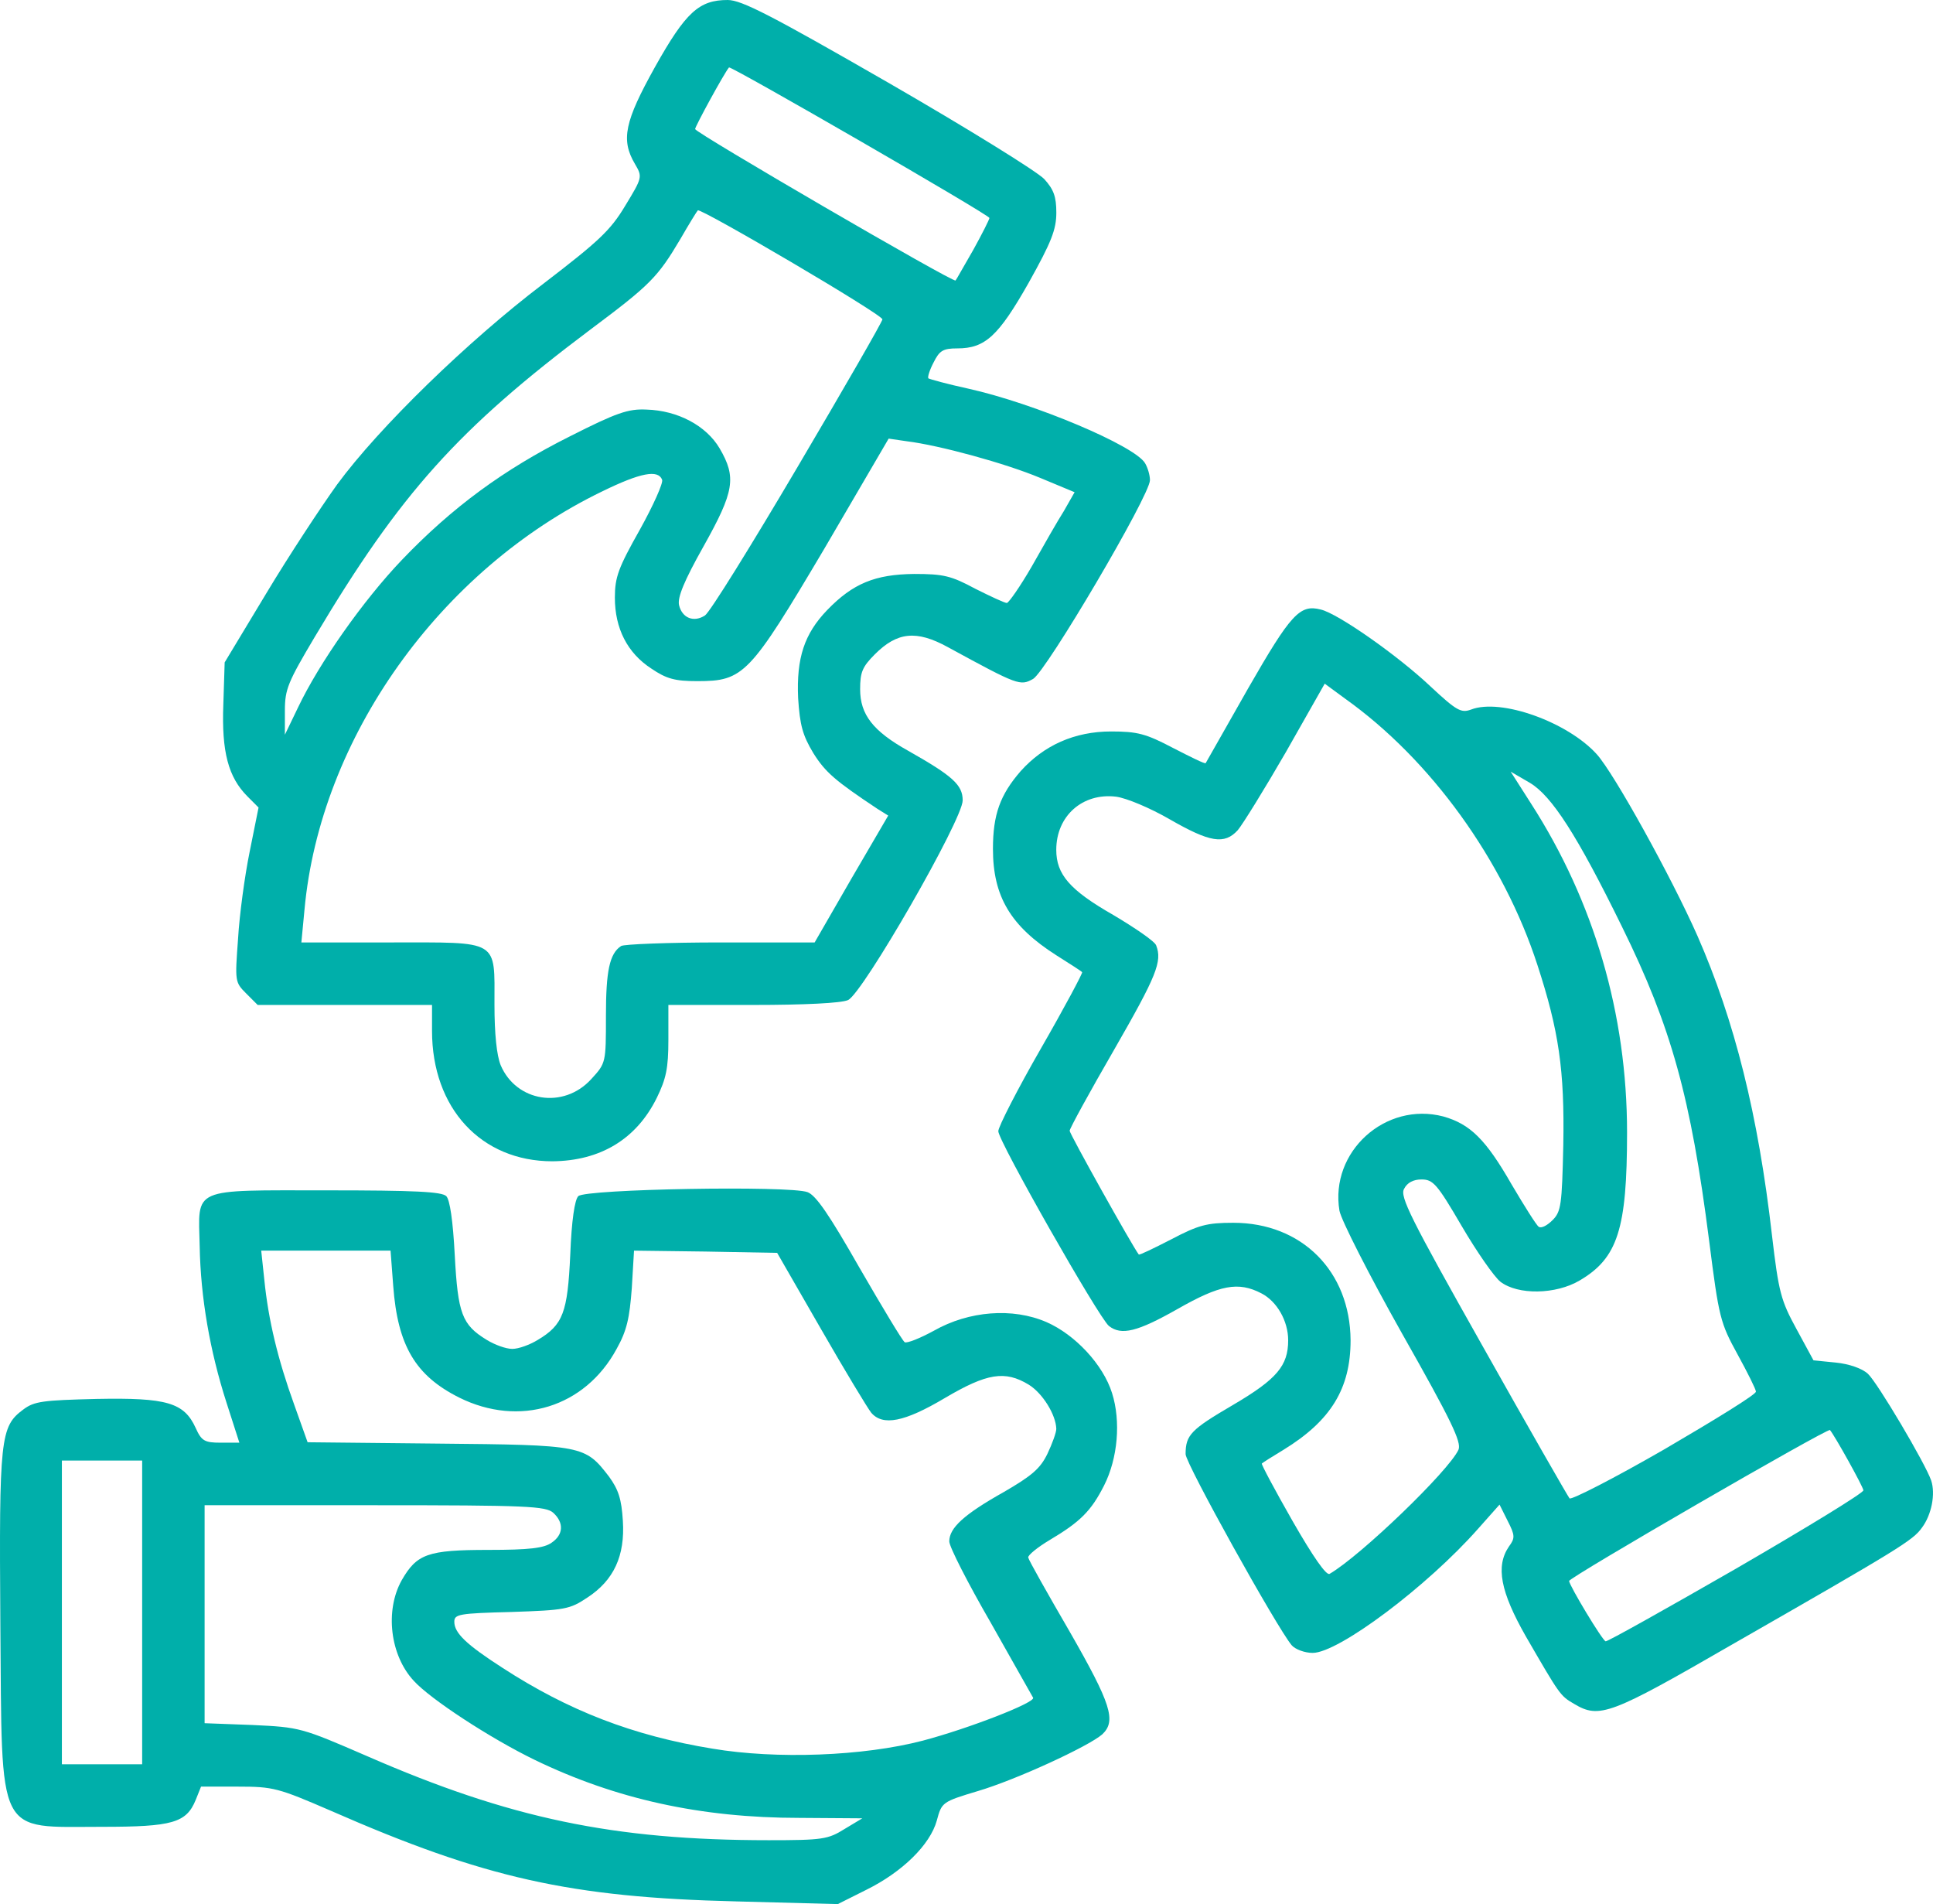
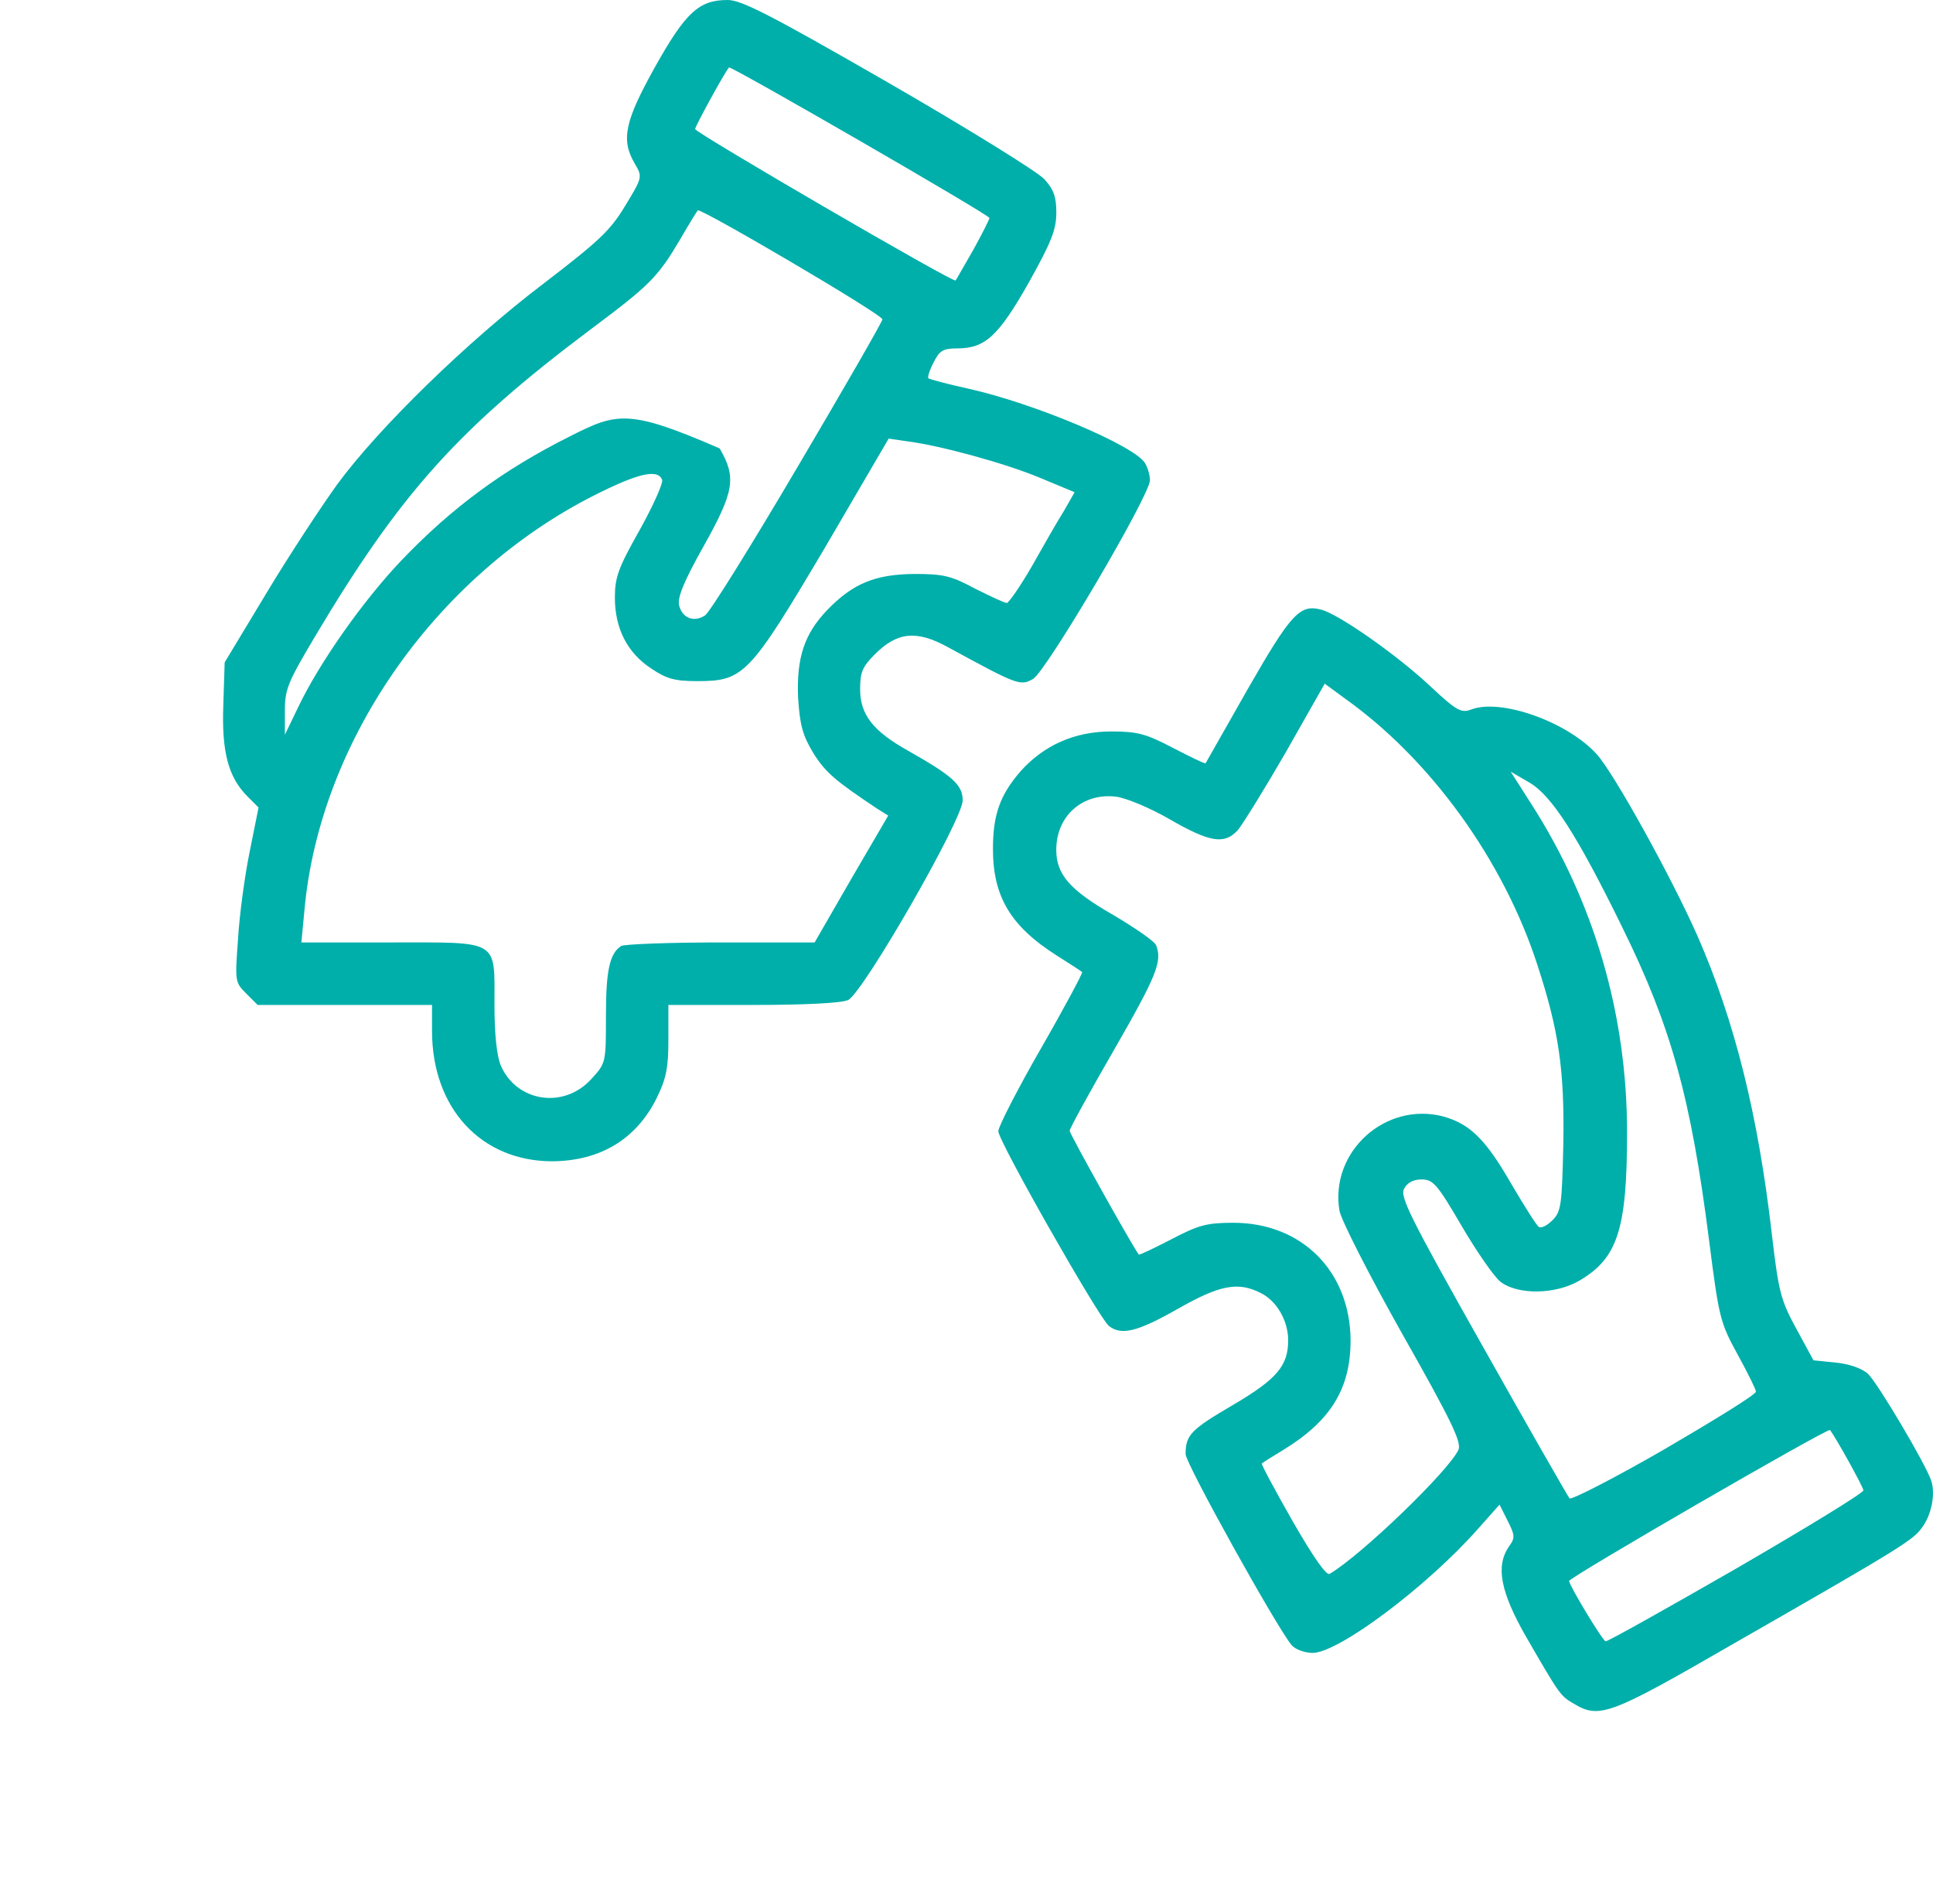
<svg xmlns="http://www.w3.org/2000/svg" width="66" height="65" viewBox="0 0 66 65" fill="none">
  <path d="M65.938 50.54C65.74 49.96 64.096 47.185 63.776 46.896C63.578 46.713 63.136 46.56 62.68 46.514L61.919 46.438L61.34 45.371C60.807 44.395 60.731 44.12 60.502 42.169C60.031 38.052 59.224 34.835 57.96 31.953C57.077 29.956 55.113 26.403 54.519 25.747C53.529 24.65 51.245 23.826 50.225 24.223C49.89 24.345 49.738 24.268 48.84 23.43C47.743 22.393 45.688 20.945 45.094 20.807C44.379 20.624 44.074 20.96 42.612 23.506C41.836 24.878 41.181 26.022 41.166 26.052C41.136 26.083 40.648 25.839 40.054 25.534C39.126 25.046 38.836 24.97 37.938 24.97C36.69 24.97 35.639 25.443 34.847 26.327C34.147 27.135 33.903 27.806 33.903 28.98C33.903 30.611 34.512 31.618 36.065 32.609C36.522 32.898 36.933 33.158 36.948 33.188C36.979 33.203 36.355 34.377 35.548 35.78C34.741 37.183 34.086 38.464 34.086 38.616C34.086 38.952 37.512 44.974 37.862 45.264C38.288 45.599 38.836 45.462 40.207 44.685C41.653 43.861 42.277 43.739 43.069 44.151C43.602 44.425 43.983 45.096 43.983 45.752C43.983 46.621 43.602 47.078 42.095 47.963C40.663 48.801 40.481 48.984 40.481 49.64C40.481 49.96 43.602 55.571 44.105 56.166C44.226 56.303 44.546 56.425 44.82 56.425C45.703 56.425 48.733 54.153 50.469 52.186L51.2 51.363L51.474 51.912C51.733 52.415 51.733 52.507 51.519 52.796C51.063 53.467 51.23 54.336 52.098 55.861C53.255 57.858 53.27 57.889 53.742 58.163C54.61 58.682 54.976 58.544 59.147 56.135C64.872 52.857 65.314 52.583 65.618 52.156C65.953 51.714 66.09 50.997 65.938 50.54ZM59.284 53.543C56.894 54.916 54.884 56.044 54.823 56.029C54.717 56.014 53.59 54.138 53.575 53.97C53.575 53.848 62.406 48.74 62.482 48.817C62.649 49.015 63.608 50.738 63.624 50.875C63.624 50.967 61.675 52.156 59.284 53.543ZM56.833 49.472C55.113 50.463 53.651 51.211 53.59 51.15C53.529 51.073 52.189 48.74 50.621 45.95C48.154 41.574 47.789 40.842 47.941 40.583C48.048 40.37 48.261 40.263 48.535 40.263C48.931 40.263 49.068 40.415 49.905 41.849C50.423 42.733 51.017 43.587 51.23 43.755C51.824 44.212 53.118 44.197 53.94 43.709C55.234 42.947 55.554 41.955 55.554 38.662C55.554 34.621 54.427 30.779 52.281 27.44L51.58 26.342L52.235 26.723C52.981 27.166 53.849 28.507 55.387 31.648C57.062 35.048 57.731 37.458 58.356 42.352C58.691 44.99 58.736 45.157 59.33 46.24C59.665 46.85 59.954 47.429 59.954 47.505C59.97 47.597 58.554 48.466 56.833 49.472ZM53.011 41.651C52.829 41.833 52.631 41.94 52.539 41.879C52.463 41.833 52.052 41.178 51.611 40.431C50.728 38.891 50.195 38.372 49.281 38.113C47.302 37.595 45.399 39.318 45.734 41.33C45.794 41.651 46.739 43.511 47.88 45.538C49.555 48.496 49.905 49.228 49.799 49.488C49.464 50.219 46.449 53.117 45.399 53.726C45.292 53.803 44.835 53.147 44.135 51.927C43.526 50.86 43.054 49.975 43.084 49.96C43.115 49.93 43.45 49.716 43.83 49.488C45.444 48.496 46.114 47.399 46.114 45.752C46.099 43.404 44.455 41.742 42.11 41.742C41.212 41.742 40.922 41.818 39.994 42.306C39.4 42.611 38.897 42.855 38.882 42.825C38.669 42.55 36.522 38.708 36.522 38.601C36.522 38.525 37.207 37.275 38.045 35.826C39.491 33.31 39.689 32.822 39.476 32.273C39.43 32.136 38.76 31.679 38.014 31.236C36.522 30.383 36.065 29.849 36.065 29.01C36.065 27.852 36.964 27.059 38.106 27.196C38.456 27.242 39.263 27.577 39.948 27.974C41.303 28.751 41.805 28.843 42.262 28.34C42.43 28.141 43.176 26.937 43.907 25.671L45.231 23.338L45.916 23.842C48.855 25.93 51.337 29.376 52.494 32.944C53.225 35.186 53.423 36.527 53.377 39.089C53.331 41.132 53.301 41.361 53.011 41.651Z" fill="#00AFAA" />
-   <path d="M39.097 15.812C38.747 15.217 35.321 13.768 33.052 13.265C32.352 13.113 31.743 12.945 31.697 12.915C31.667 12.869 31.743 12.625 31.88 12.366C32.078 11.969 32.2 11.893 32.687 11.893C33.631 11.893 34.087 11.481 35.123 9.652C35.899 8.264 36.067 7.837 36.067 7.258C36.067 6.709 35.975 6.465 35.656 6.114C35.412 5.855 33.022 4.376 30.327 2.821C26.323 0.518 25.318 7.774e-07 24.846 7.56671e-07C23.871 7.13877e-07 23.414 0.412 22.364 2.287C21.328 4.147 21.192 4.772 21.679 5.596C21.938 6.038 21.938 6.053 21.344 7.029C20.841 7.868 20.445 8.234 18.557 9.682C15.984 11.634 12.939 14.592 11.508 16.543C10.96 17.306 9.864 18.968 9.087 20.264L7.671 22.612L7.625 24.06C7.565 25.661 7.793 26.53 8.448 27.186L8.828 27.567L8.524 29.077C8.356 29.9 8.174 31.242 8.128 32.05C8.021 33.498 8.021 33.529 8.402 33.91L8.798 34.306L11.782 34.306L14.751 34.306L14.751 35.191C14.751 37.829 16.426 39.643 18.862 39.643C20.491 39.628 21.724 38.896 22.425 37.478C22.744 36.822 22.821 36.472 22.821 35.496L22.821 34.306L25.713 34.306C27.449 34.306 28.728 34.245 28.956 34.139C29.459 33.91 32.87 27.979 32.87 27.323C32.87 26.79 32.519 26.485 31.012 25.631C29.809 24.96 29.368 24.396 29.368 23.527C29.368 22.947 29.444 22.764 29.87 22.337C30.631 21.575 31.286 21.499 32.367 22.093C34.773 23.405 34.834 23.42 35.275 23.176C35.732 22.901 39.264 16.909 39.264 16.391C39.264 16.223 39.188 15.964 39.097 15.812ZM35.23 19.334C34.834 20.02 34.438 20.584 34.377 20.584C34.301 20.584 33.813 20.355 33.296 20.096C32.474 19.654 32.215 19.593 31.21 19.593C29.885 19.608 29.124 19.913 28.241 20.828C27.464 21.636 27.19 22.459 27.251 23.832C27.312 24.762 27.404 25.097 27.769 25.707C28.18 26.363 28.515 26.652 29.961 27.613L30.327 27.842L29.063 30.007L27.815 32.172L24.587 32.172C22.821 32.172 21.298 32.233 21.207 32.294C20.811 32.553 20.689 33.148 20.689 34.672C20.689 36.289 20.689 36.289 20.187 36.838C19.243 37.874 17.629 37.615 17.096 36.365C16.959 36.029 16.883 35.298 16.883 34.291C16.883 32.05 17.081 32.172 13.335 32.172L10.29 32.172L10.396 31.059C10.929 25.204 15.01 19.456 20.567 16.772C21.877 16.132 22.47 16.025 22.607 16.376C22.653 16.482 22.303 17.26 21.846 18.083C21.115 19.379 20.994 19.7 20.994 20.401C20.994 21.453 21.42 22.292 22.242 22.825C22.76 23.176 23.049 23.252 23.81 23.252C25.394 23.252 25.592 23.039 28.15 18.724L30.342 14.973L30.966 15.064C32.078 15.202 34.316 15.812 35.519 16.315L36.691 16.803L36.326 17.443C36.113 17.778 35.625 18.632 35.23 19.334ZM33.235 8.523C32.915 9.072 32.656 9.545 32.626 9.575C32.565 9.667 23.734 4.528 23.734 4.406C23.734 4.315 24.724 2.501 24.891 2.302C24.952 2.241 33.783 7.334 33.783 7.441C33.783 7.486 33.539 7.974 33.235 8.523ZM27.236 15.934C25.653 18.617 24.237 20.904 24.069 21.011C23.689 21.255 23.293 21.102 23.186 20.66C23.125 20.401 23.354 19.837 24.023 18.648C25.074 16.772 25.15 16.299 24.572 15.308C24.115 14.531 23.14 14.012 22.075 13.982C21.45 13.951 21.054 14.088 19.456 14.897C17.202 16.025 15.436 17.321 13.716 19.12C12.406 20.492 10.899 22.627 10.168 24.167L9.727 25.082L9.727 24.259C9.727 23.527 9.833 23.283 10.747 21.743C13.67 16.833 15.649 14.637 20.156 11.252C22.196 9.728 22.455 9.469 23.232 8.157C23.521 7.654 23.795 7.212 23.826 7.181C23.917 7.09 30.129 10.734 30.129 10.902C30.129 10.978 28.82 13.25 27.236 15.934Z" fill="#00AFAA" />
-   <path d="M37.97 47.557C37.665 46.581 36.706 45.559 35.732 45.133C34.574 44.63 33.082 44.751 31.895 45.422C31.423 45.681 30.966 45.864 30.89 45.819C30.814 45.773 30.129 44.63 29.352 43.288C28.317 41.473 27.86 40.802 27.571 40.696C26.962 40.467 19.988 40.589 19.745 40.833C19.623 40.955 19.516 41.656 19.471 42.83C19.379 44.812 19.227 45.224 18.359 45.742C18.085 45.91 17.704 46.047 17.491 46.047C17.278 46.047 16.898 45.91 16.623 45.742C15.771 45.224 15.634 44.843 15.527 42.846C15.466 41.672 15.36 40.955 15.238 40.833C15.086 40.68 14.142 40.635 11.173 40.635C6.483 40.635 6.772 40.513 6.818 42.541C6.849 44.294 7.168 46.124 7.732 47.877L8.173 49.249L7.534 49.249C6.986 49.249 6.879 49.188 6.681 48.746C6.285 47.877 5.691 47.709 3.301 47.755C1.474 47.801 1.169 47.831 0.789 48.121C0.012 48.7 -0.033 49.082 0.012 55.425C0.073 62.804 -0.155 62.362 3.499 62.362C5.889 62.362 6.361 62.225 6.681 61.447L6.864 60.99L8.128 60.99C9.33 60.99 9.498 61.036 11.294 61.813C16.547 64.116 19.471 64.771 25.135 64.908L28.606 65L29.58 64.512C30.814 63.902 31.758 62.972 31.986 62.149C32.154 61.523 32.169 61.508 33.387 61.142C34.681 60.761 37.163 59.618 37.635 59.206C38.122 58.748 37.939 58.169 36.523 55.699C35.762 54.388 35.123 53.26 35.107 53.168C35.092 53.092 35.427 52.817 35.838 52.573C36.889 51.948 37.254 51.582 37.696 50.713C38.168 49.783 38.274 48.517 37.97 47.557ZM35.762 49.631C35.518 50.134 35.229 50.378 34.285 50.927C32.9 51.704 32.412 52.162 32.412 52.619C32.412 52.802 33.052 54.052 33.828 55.394C34.59 56.751 35.244 57.895 35.275 57.956C35.351 58.123 33.067 59.008 31.514 59.419C29.474 59.953 26.505 60.06 24.328 59.694C21.617 59.252 19.41 58.398 17.156 56.934C15.923 56.141 15.512 55.745 15.512 55.364C15.512 55.104 15.664 55.074 17.461 55.028C19.288 54.967 19.455 54.937 20.049 54.54C20.963 53.946 21.343 53.107 21.267 51.918C21.222 51.171 21.115 50.85 20.795 50.408C19.973 49.341 19.912 49.326 14.949 49.28L10.503 49.234L10.046 47.953C9.483 46.398 9.163 45.056 9.026 43.699L8.919 42.693L11.127 42.693L13.335 42.693L13.426 43.898C13.578 45.941 14.187 46.962 15.679 47.709C17.735 48.731 19.973 48.045 21.054 46.047C21.404 45.422 21.496 44.995 21.572 43.974L21.648 42.693L24.084 42.724L26.535 42.769L28.027 45.361C28.85 46.795 29.626 48.075 29.748 48.228C30.144 48.685 30.875 48.548 32.26 47.725C33.707 46.871 34.316 46.779 35.123 47.267C35.595 47.557 36.051 48.289 36.066 48.777C36.066 48.899 35.929 49.28 35.762 49.631ZM26.246 62.819C20.948 62.819 17.4 62.072 12.543 59.953C10.29 58.977 10.244 58.962 8.615 58.886L6.986 58.825L6.986 55.104L6.986 51.384L12.802 51.384C17.994 51.384 18.633 51.414 18.892 51.643C19.258 51.979 19.242 52.39 18.831 52.665C18.572 52.848 18.07 52.909 16.684 52.909C14.598 52.909 14.233 53.046 13.715 53.946C13.137 54.982 13.319 56.507 14.126 57.376C14.69 58.001 16.745 59.343 18.253 60.075C21.024 61.417 23.932 62.057 27.297 62.057L29.443 62.072L28.834 62.438C28.271 62.789 28.088 62.819 26.246 62.819ZM3.484 60.227L2.113 60.227L2.113 55.043L2.113 49.859L3.484 49.859L4.854 49.859L4.854 55.043L4.854 60.227L3.484 60.227Z" fill="#00AFAA" />
+   <path d="M39.097 15.812C38.747 15.217 35.321 13.768 33.052 13.265C32.352 13.113 31.743 12.945 31.697 12.915C31.667 12.869 31.743 12.625 31.88 12.366C32.078 11.969 32.2 11.893 32.687 11.893C33.631 11.893 34.087 11.481 35.123 9.652C35.899 8.264 36.067 7.837 36.067 7.258C36.067 6.709 35.975 6.465 35.656 6.114C35.412 5.855 33.022 4.376 30.327 2.821C26.323 0.518 25.318 7.774e-07 24.846 7.56671e-07C23.871 7.13877e-07 23.414 0.412 22.364 2.287C21.328 4.147 21.192 4.772 21.679 5.596C21.938 6.038 21.938 6.053 21.344 7.029C20.841 7.868 20.445 8.234 18.557 9.682C15.984 11.634 12.939 14.592 11.508 16.543C10.96 17.306 9.864 18.968 9.087 20.264L7.671 22.612L7.625 24.06C7.565 25.661 7.793 26.53 8.448 27.186L8.828 27.567L8.524 29.077C8.356 29.9 8.174 31.242 8.128 32.05C8.021 33.498 8.021 33.529 8.402 33.91L8.798 34.306L11.782 34.306L14.751 34.306L14.751 35.191C14.751 37.829 16.426 39.643 18.862 39.643C20.491 39.628 21.724 38.896 22.425 37.478C22.744 36.822 22.821 36.472 22.821 35.496L22.821 34.306L25.713 34.306C27.449 34.306 28.728 34.245 28.956 34.139C29.459 33.91 32.87 27.979 32.87 27.323C32.87 26.79 32.519 26.485 31.012 25.631C29.809 24.96 29.368 24.396 29.368 23.527C29.368 22.947 29.444 22.764 29.87 22.337C30.631 21.575 31.286 21.499 32.367 22.093C34.773 23.405 34.834 23.42 35.275 23.176C35.732 22.901 39.264 16.909 39.264 16.391C39.264 16.223 39.188 15.964 39.097 15.812ZM35.23 19.334C34.834 20.02 34.438 20.584 34.377 20.584C34.301 20.584 33.813 20.355 33.296 20.096C32.474 19.654 32.215 19.593 31.21 19.593C29.885 19.608 29.124 19.913 28.241 20.828C27.464 21.636 27.19 22.459 27.251 23.832C27.312 24.762 27.404 25.097 27.769 25.707C28.18 26.363 28.515 26.652 29.961 27.613L30.327 27.842L29.063 30.007L27.815 32.172L24.587 32.172C22.821 32.172 21.298 32.233 21.207 32.294C20.811 32.553 20.689 33.148 20.689 34.672C20.689 36.289 20.689 36.289 20.187 36.838C19.243 37.874 17.629 37.615 17.096 36.365C16.959 36.029 16.883 35.298 16.883 34.291C16.883 32.05 17.081 32.172 13.335 32.172L10.29 32.172L10.396 31.059C10.929 25.204 15.01 19.456 20.567 16.772C21.877 16.132 22.47 16.025 22.607 16.376C22.653 16.482 22.303 17.26 21.846 18.083C21.115 19.379 20.994 19.7 20.994 20.401C20.994 21.453 21.42 22.292 22.242 22.825C22.76 23.176 23.049 23.252 23.81 23.252C25.394 23.252 25.592 23.039 28.15 18.724L30.342 14.973L30.966 15.064C32.078 15.202 34.316 15.812 35.519 16.315L36.691 16.803L36.326 17.443C36.113 17.778 35.625 18.632 35.23 19.334ZM33.235 8.523C32.915 9.072 32.656 9.545 32.626 9.575C32.565 9.667 23.734 4.528 23.734 4.406C23.734 4.315 24.724 2.501 24.891 2.302C24.952 2.241 33.783 7.334 33.783 7.441C33.783 7.486 33.539 7.974 33.235 8.523ZM27.236 15.934C25.653 18.617 24.237 20.904 24.069 21.011C23.689 21.255 23.293 21.102 23.186 20.66C23.125 20.401 23.354 19.837 24.023 18.648C25.074 16.772 25.15 16.299 24.572 15.308C21.45 13.951 21.054 14.088 19.456 14.897C17.202 16.025 15.436 17.321 13.716 19.12C12.406 20.492 10.899 22.627 10.168 24.167L9.727 25.082L9.727 24.259C9.727 23.527 9.833 23.283 10.747 21.743C13.67 16.833 15.649 14.637 20.156 11.252C22.196 9.728 22.455 9.469 23.232 8.157C23.521 7.654 23.795 7.212 23.826 7.181C23.917 7.09 30.129 10.734 30.129 10.902C30.129 10.978 28.82 13.25 27.236 15.934Z" fill="#00AFAA" />
</svg>